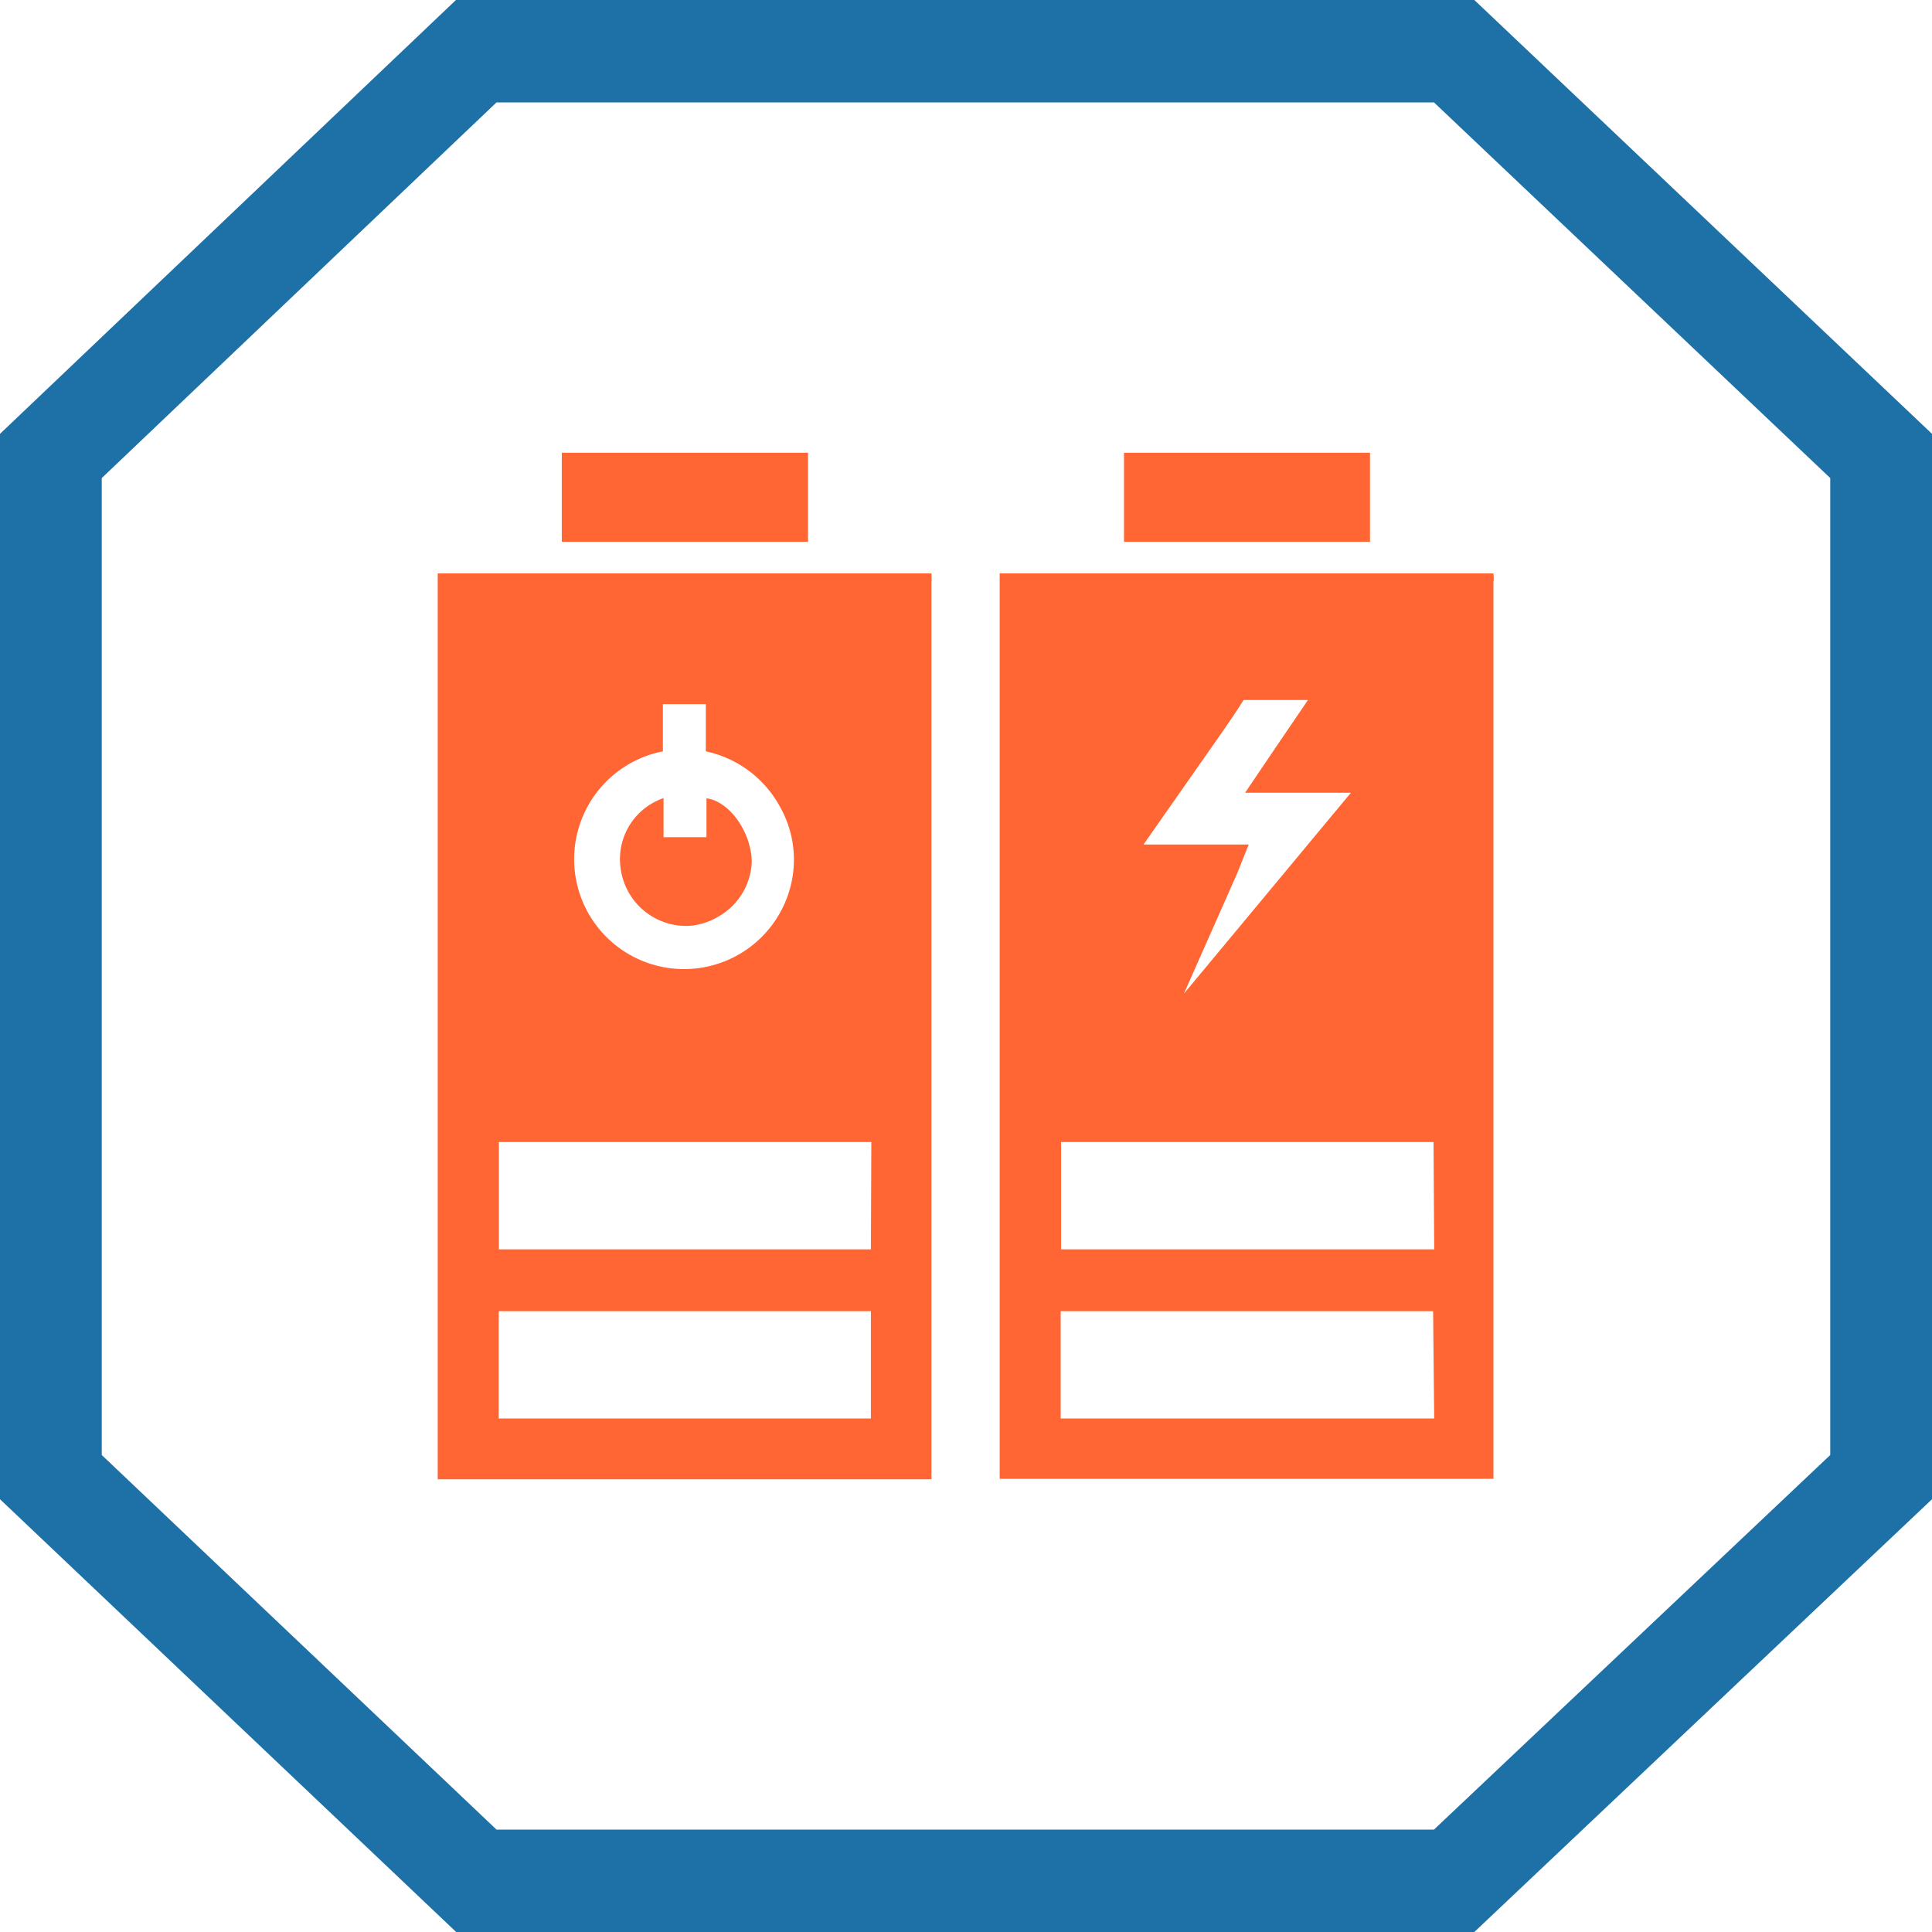
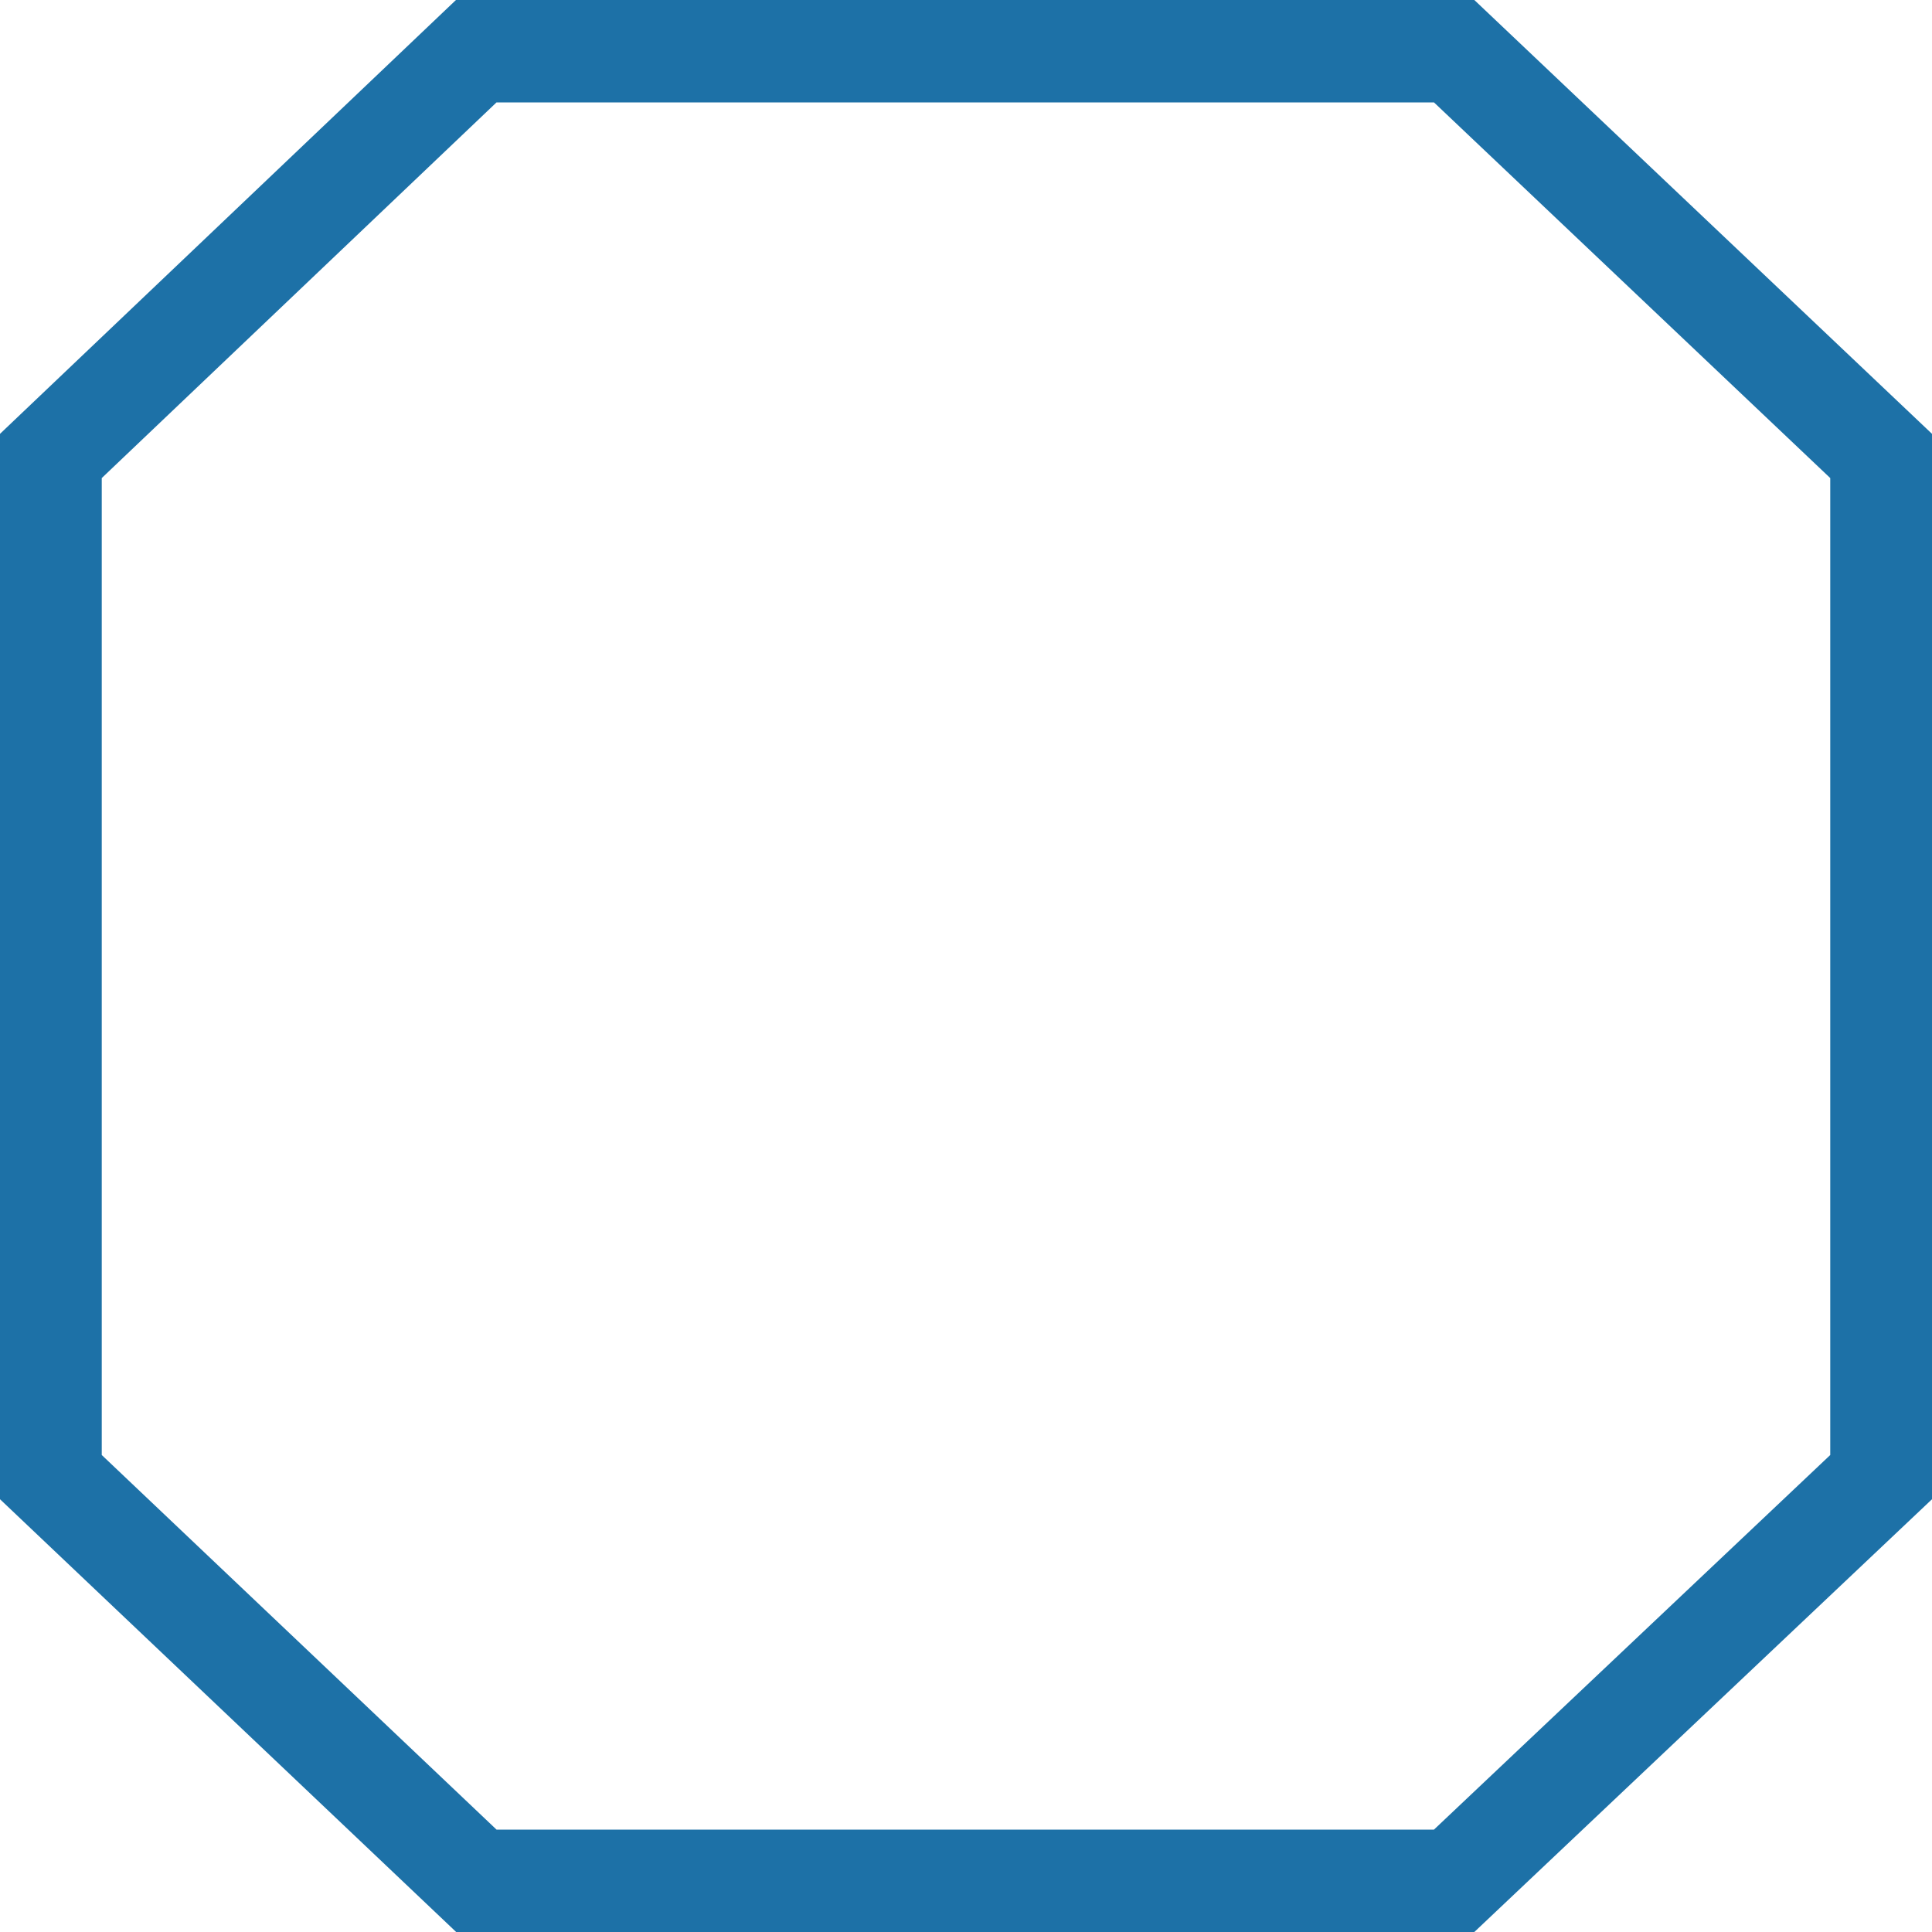
<svg xmlns="http://www.w3.org/2000/svg" id="Слой_1" data-name="Слой 1" viewBox="0 0 90 90">
  <defs>
    <style>.cls-1{fill:#1d71a7;}.cls-2{fill:#f63;}</style>
  </defs>
  <path class="cls-1" d="M68.68,90H21.25L0,69.84V20.21L21.24,0H68.68L90,20.21V69.84ZM23.13,85.23H66.8L85.26,67.78V22.27L66.8,4.77H23.13L4.74,22.27V67.78Z" />
-   <path class="cls-2" d="M32.91,37.2V39h-2V37.18a3,3,0,0,0-2,3.26,3.07,3.07,0,0,0,6.11-.3C35,38.79,34,37.32,32.91,37.2Zm0,0V39h-2V37.18a3,3,0,0,0-2,3.26,3.07,3.07,0,0,0,6.11-.3C35,38.79,34,37.32,32.91,37.2ZM43.39,26.71h-23v.63q0,20.34,0,40.68v.89h23V27.1C43.41,27,43.39,26.84,43.39,26.71ZM30.88,35V32.8h2V35a5.15,5.15,0,0,1,3.47,2.61,5,5,0,0,1,.53,3.45,5.12,5.12,0,1,1-6-6.06Zm9.69,31.08H23.23v-5H40.57Zm0-7.88H23.24v-5H40.59ZM32.11,43.13a3.1,3.1,0,0,0,2.86-3c0-1.35-1-2.82-2.06-2.94V39h-2V37.18a3,3,0,0,0-2,3.26A3.08,3.08,0,0,0,32.11,43.13Z" />
-   <path class="cls-2" d="M26.17,25.24V21.09H37.64v4.15Z" />
-   <path class="cls-2" d="M69.57,26.71h-23V68c0,.3,0,.6,0,.89h23c0-.06,0-.12,0-.19V27.1C69.6,27,69.58,26.84,69.57,26.71Zm-13.76,9,1.12-1.6c.34-.49.69-1,1-1.5h3l-1.47,2.16L58,36.93h4.93l-7.78,9.36,2.48-5.6.1-.25.44-1.1h-4.9Zm11,30.37H49.41v-5H66.76Zm0-7.88H49.43v-5H66.78Z" />
-   <path class="cls-2" d="M52.36,25.24V21.09H63.82v4.15Z" />
</svg>